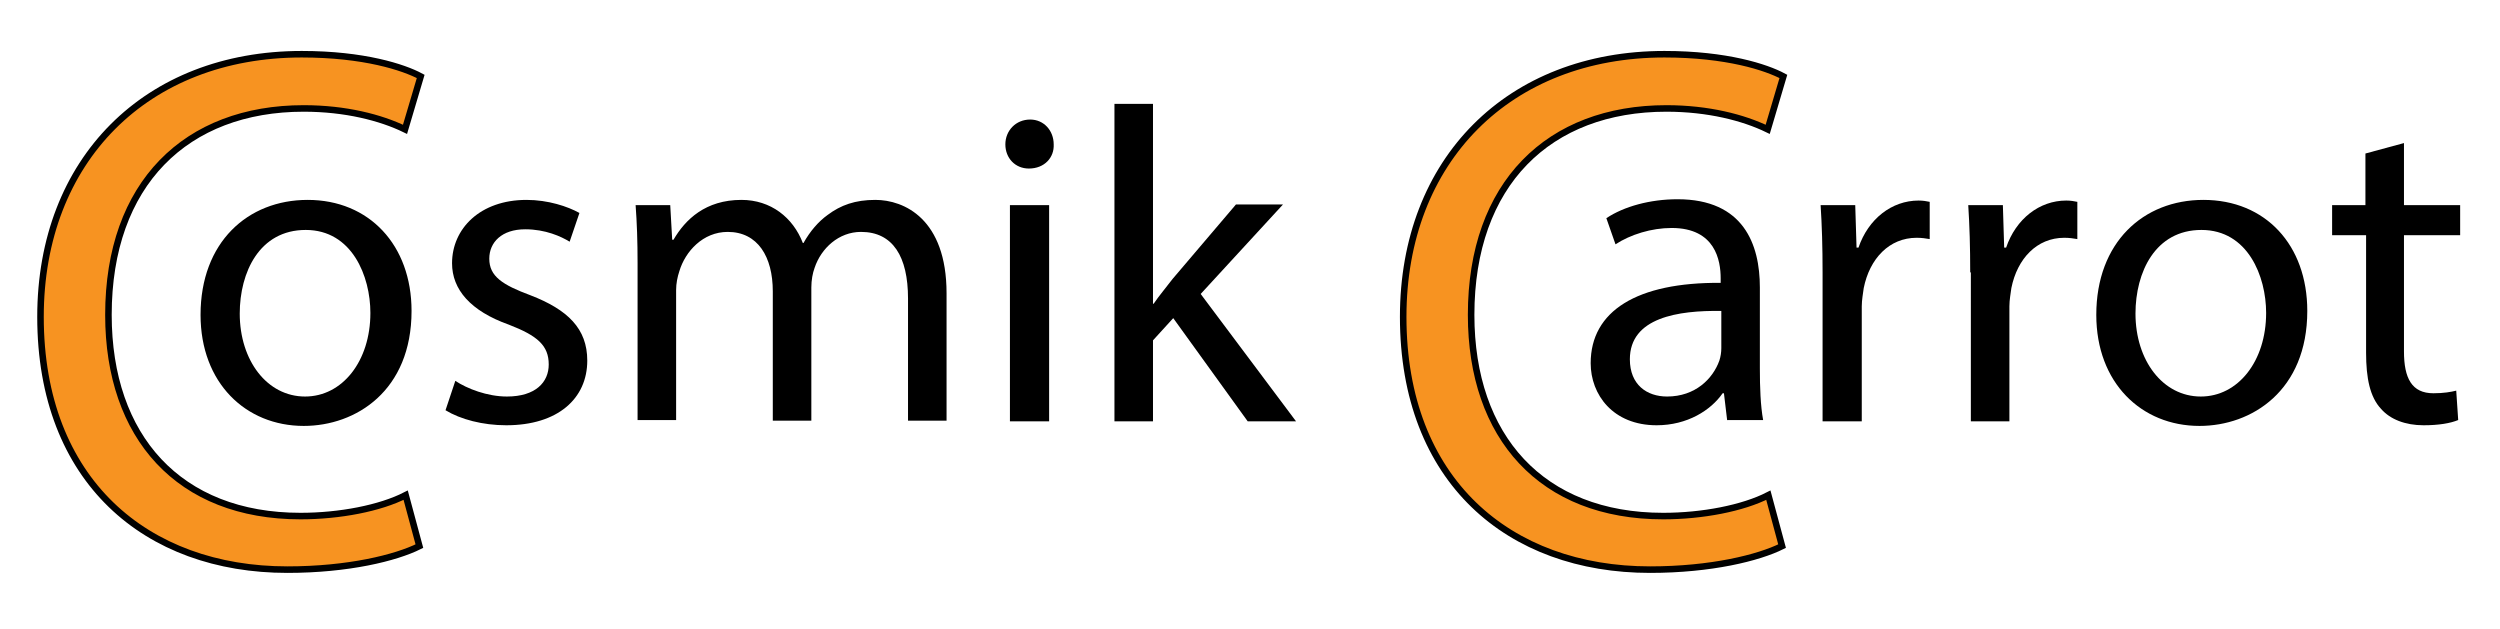
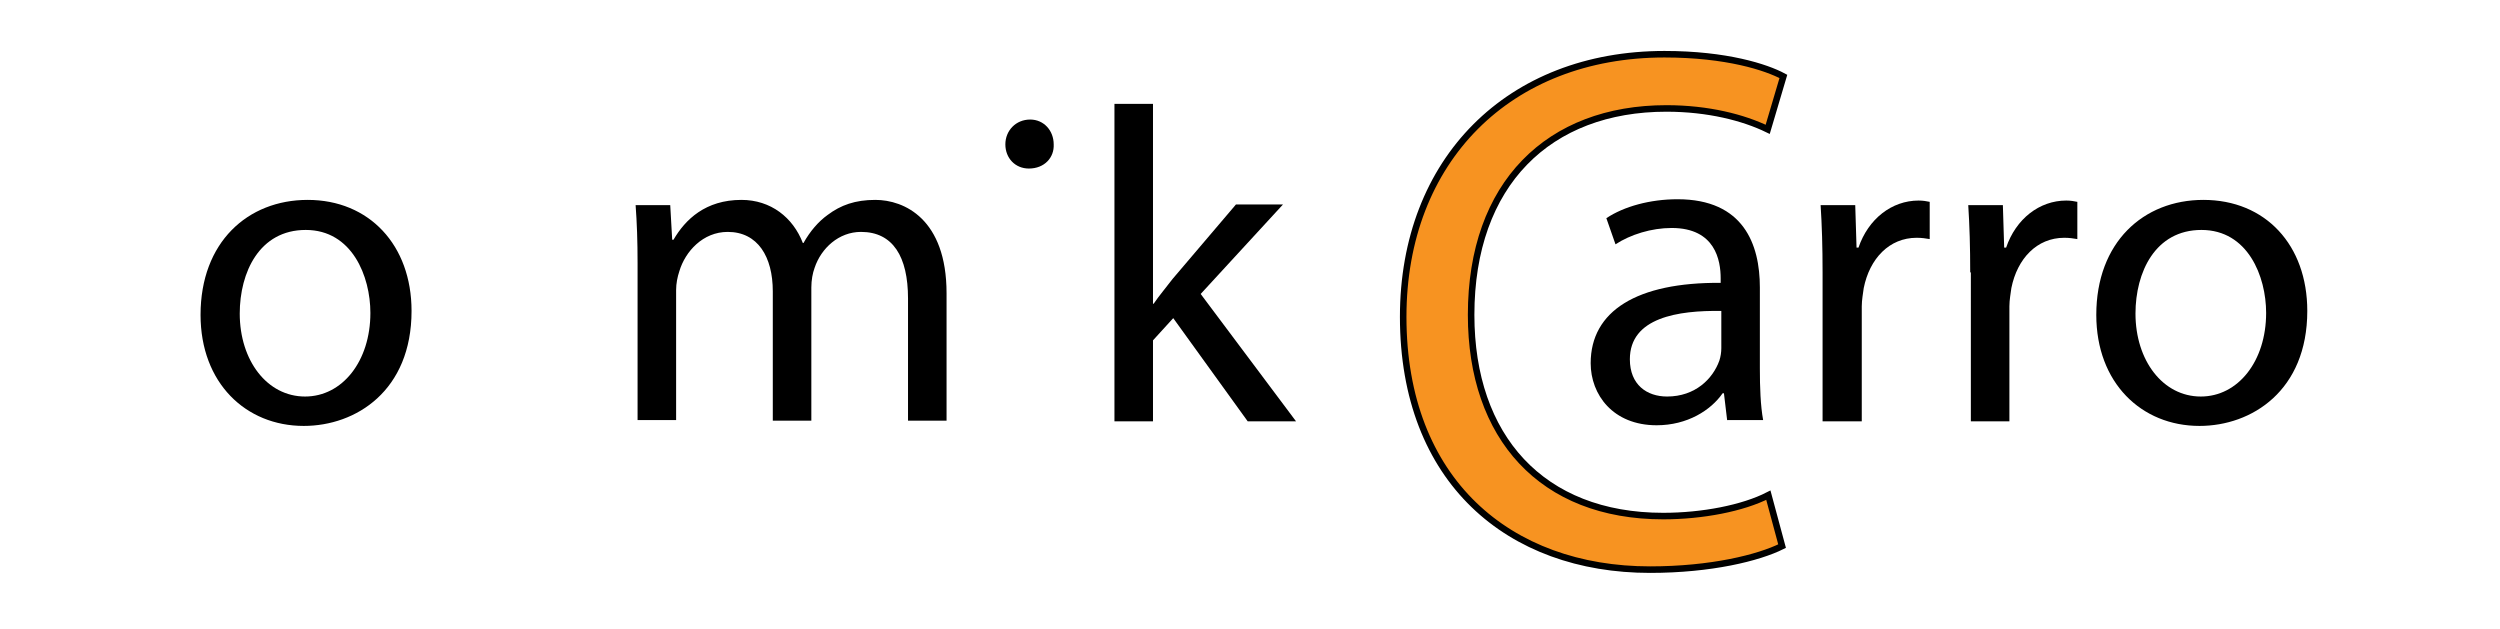
<svg xmlns="http://www.w3.org/2000/svg" version="1.1" x="0px" y="0px" viewBox="0 0 382.7 96.3" style="enable-background:new 0 0 382.7 96.3;" xml:space="preserve">
  <style type="text/css">
	.st0{display:none;}
	.st1{display:inline;fill:#FFFFFF;stroke:#FFFFFF;}
	.st2{display:inline;fill:#FFFFFF;}
	.st3{display:inline;}
	.st4{fill:#FFFFFF;}
	.st5{fill:#CCCC99;}
	.st6{fill:none;stroke:#FFFFFF;}
	.st7{fill:none;stroke:#FFFFFF;stroke-width:2;}
	.st8{display:inline;fill:none;stroke:#FFFFFF;stroke-width:2;}
	.st9{fill:none;stroke:#000000;}
	.st10{fill:#F79321;stroke:#000000;}
</style>
  <g id="Layer_1">
</g>
  <g id="Layer_3">
</g>
  <g id="Layer_4" class="st0">
</g>
  <g id="Layer_5" class="st0">
</g>
  <g id="Layer_6">
</g>
  <g id="Layer_9" class="st0">
</g>
  <g id="Layer_7" class="st0">
    <g id="XMLID_1_" class="st3">
      <g>
        <path class="st5" d="M1222.3,83.9v158.7h-0.4c-28.7-23.4-165.1-124.6-296.4-38.6C750,318.9,506.6,340.9,275.1,272.7V83.9H1222.3z     " />
      </g>
      <g>
        <polygon class="st6" points="1222.3,242.6 1222.3,427.8 275.1,427.8 275.1,272.7 275.1,83.9 1222.3,83.9    " />
        <path class="st7" d="M-136.9,29.2c118.2,118.2,262.6,199.6,412,243.6c231.6,68.2,475,46.2,650.5-68.7     c131.3-85.9,267.7,15.3,296.4,38.6" />
      </g>
    </g>
  </g>
  <g id="Layer_10" class="st0">
</g>
  <g id="Layer_8">
</g>
  <g id="Layer_2">
    <g>
      <g>
        <path d="M63,47.6c0,12.2-8.5,17.6-16.5,17.6c-8.9,0-15.8-6.6-15.8-17c0-11.1,7.2-17.6,16.4-17.6C56.5,30.6,63,37.5,63,47.6z      M36.7,48c0,7.2,4.2,12.7,10,12.7c5.7,0,10-5.4,10-12.8c0-5.6-2.8-12.7-9.9-12.7S36.7,41.7,36.7,48z" />
-         <path d="M69.7,58.3c1.8,1.2,4.9,2.4,7.9,2.4c4.4,0,6.4-2.2,6.4-4.9c0-2.9-1.7-4.4-6.1-6.1c-5.9-2.1-8.7-5.4-8.7-9.4     c0-5.3,4.3-9.7,11.4-9.7c3.3,0,6.3,1,8.1,2L87.2,37c-1.3-0.8-3.7-1.9-6.8-1.9c-3.6,0-5.5,2-5.5,4.5c0,2.7,2,4,6.3,5.6     c5.7,2.2,8.7,5.1,8.7,10c0,5.8-4.5,9.9-12.4,9.9c-3.6,0-7-0.9-9.3-2.3L69.7,58.3z" />
        <path d="M97.6,40.3c0-3.4-0.1-6.2-0.3-8.9h5.3l0.3,5.3h0.2c1.8-3.1,4.9-6.1,10.4-6.1c4.5,0,7.9,2.7,9.4,6.6h0.1     c1-1.8,2.3-3.3,3.7-4.3c2-1.5,4.2-2.3,7.3-2.3c4.4,0,10.9,2.9,10.9,14.3v19.5h-5.9V45.7c0-6.4-2.3-10.2-7.2-10.2     c-3.4,0-6.1,2.5-7.1,5.5c-0.3,0.8-0.5,1.9-0.5,3v20.4h-5.9V44.6c0-5.3-2.3-9.1-6.9-9.1c-3.8,0-6.5,3-7.4,6     c-0.3,0.9-0.5,1.9-0.5,2.9v19.9h-5.9V40.3z" />
-         <path d="M161.3,22.1c0.1,2-1.4,3.7-3.8,3.7c-2.1,0-3.6-1.6-3.6-3.7c0-2.1,1.6-3.8,3.8-3.8C159.8,18.3,161.3,20,161.3,22.1z      M154.6,64.4V31.4h6v33.1H154.6z" />
+         <path d="M161.3,22.1c0.1,2-1.4,3.7-3.8,3.7c-2.1,0-3.6-1.6-3.6-3.7c0-2.1,1.6-3.8,3.8-3.8C159.8,18.3,161.3,20,161.3,22.1z      M154.6,64.4V31.4v33.1H154.6z" />
        <path d="M176.5,46.5h0.1c0.8-1.2,2-2.6,2.9-3.8l9.7-11.4h7.2L183.8,45l14.6,19.5H191l-11.4-15.8l-3.1,3.4v12.4h-5.9V15.9h5.9     V46.5z" />
        <path d="M264.4,64.4l-0.5-4.2h-0.2c-1.8,2.6-5.4,4.9-10.1,4.9c-6.7,0-10.1-4.7-10.1-9.5c0-8,7.1-12.4,19.9-12.3v-0.7     c0-2.7-0.8-7.7-7.5-7.7c-3.1,0-6.3,1-8.6,2.5l-1.4-4c2.7-1.8,6.7-2.9,10.9-2.9c10.1,0,12.6,6.9,12.6,13.5v12.4     c0,2.9,0.1,5.7,0.5,7.9H264.4z M263.5,47.6c-6.6-0.1-14,1-14,7.4c0,3.9,2.6,5.7,5.7,5.7c4.3,0,7-2.7,8-5.5     c0.2-0.6,0.3-1.3,0.3-1.9V47.6z" />
        <path d="M279,41.7c0-3.9-0.1-7.2-0.3-10.3h5.3l0.2,6.5h0.3c1.5-4.4,5.1-7.2,9.2-7.2c0.7,0,1.2,0.1,1.7,0.2v5.7     c-0.6-0.1-1.2-0.2-2-0.2c-4.2,0-7.2,3.2-8.1,7.7c-0.1,0.8-0.3,1.8-0.3,2.8v17.6H279V41.7z" />
        <path d="M301.6,41.7c0-3.9-0.1-7.2-0.3-10.3h5.3l0.2,6.5h0.3c1.5-4.4,5.1-7.2,9.2-7.2c0.7,0,1.2,0.1,1.7,0.2v5.7     c-0.6-0.1-1.2-0.2-2-0.2c-4.2,0-7.2,3.2-8.1,7.7c-0.1,0.8-0.3,1.8-0.3,2.8v17.6h-5.9V41.7z" />
        <path d="M353.2,47.6c0,12.2-8.5,17.6-16.5,17.6c-8.9,0-15.8-6.6-15.8-17c0-11.1,7.2-17.6,16.4-17.6     C346.8,30.6,353.2,37.5,353.2,47.6z M326.9,48c0,7.2,4.2,12.7,10,12.7c5.7,0,10-5.4,10-12.8c0-5.6-2.8-12.7-9.9-12.7     S326.9,41.7,326.9,48z" />
-         <path d="M368,21.9v9.5h8.6v4.6H368v17.8c0,4.1,1.2,6.4,4.5,6.4c1.6,0,2.7-0.2,3.5-0.4l0.3,4.5c-1.2,0.5-3,0.8-5.3,0.8     c-2.8,0-5.1-0.9-6.5-2.5c-1.7-1.8-2.3-4.7-2.3-8.6v-18H357v-4.6h5.1v-7.9L368,21.9z" />
      </g>
      <g>
-         <path class="st10" d="M64.2,83.6c-3.6,1.8-10.9,3.6-20.2,3.6c-21.6,0-37.8-13.6-37.8-38.7c0-24,16.2-40.2,40-40.2     c9.5,0,15.6,2,18.2,3.4l-2.4,8.1c-3.7-1.8-9.1-3.2-15.5-3.2c-18,0-29.9,11.5-29.9,31.6C16.6,66.9,27.4,79,46,79     c6,0,12.2-1.2,16.1-3.2L64.2,83.6z" />
-       </g>
+         </g>
      <g>
        <path class="st10" d="M272.8,83.6c-3.6,1.8-10.9,3.6-20.2,3.6c-21.6,0-37.8-13.6-37.8-38.7c0-24,16.2-40.2,40-40.2     c9.5,0,15.6,2,18.2,3.4l-2.4,8.1c-3.7-1.8-9.1-3.2-15.5-3.2c-18,0-29.9,11.5-29.9,31.6c0,18.7,10.8,30.8,29.4,30.8     c6,0,12.2-1.2,16.1-3.2L272.8,83.6z" />
      </g>
    </g>
  </g>
</svg>